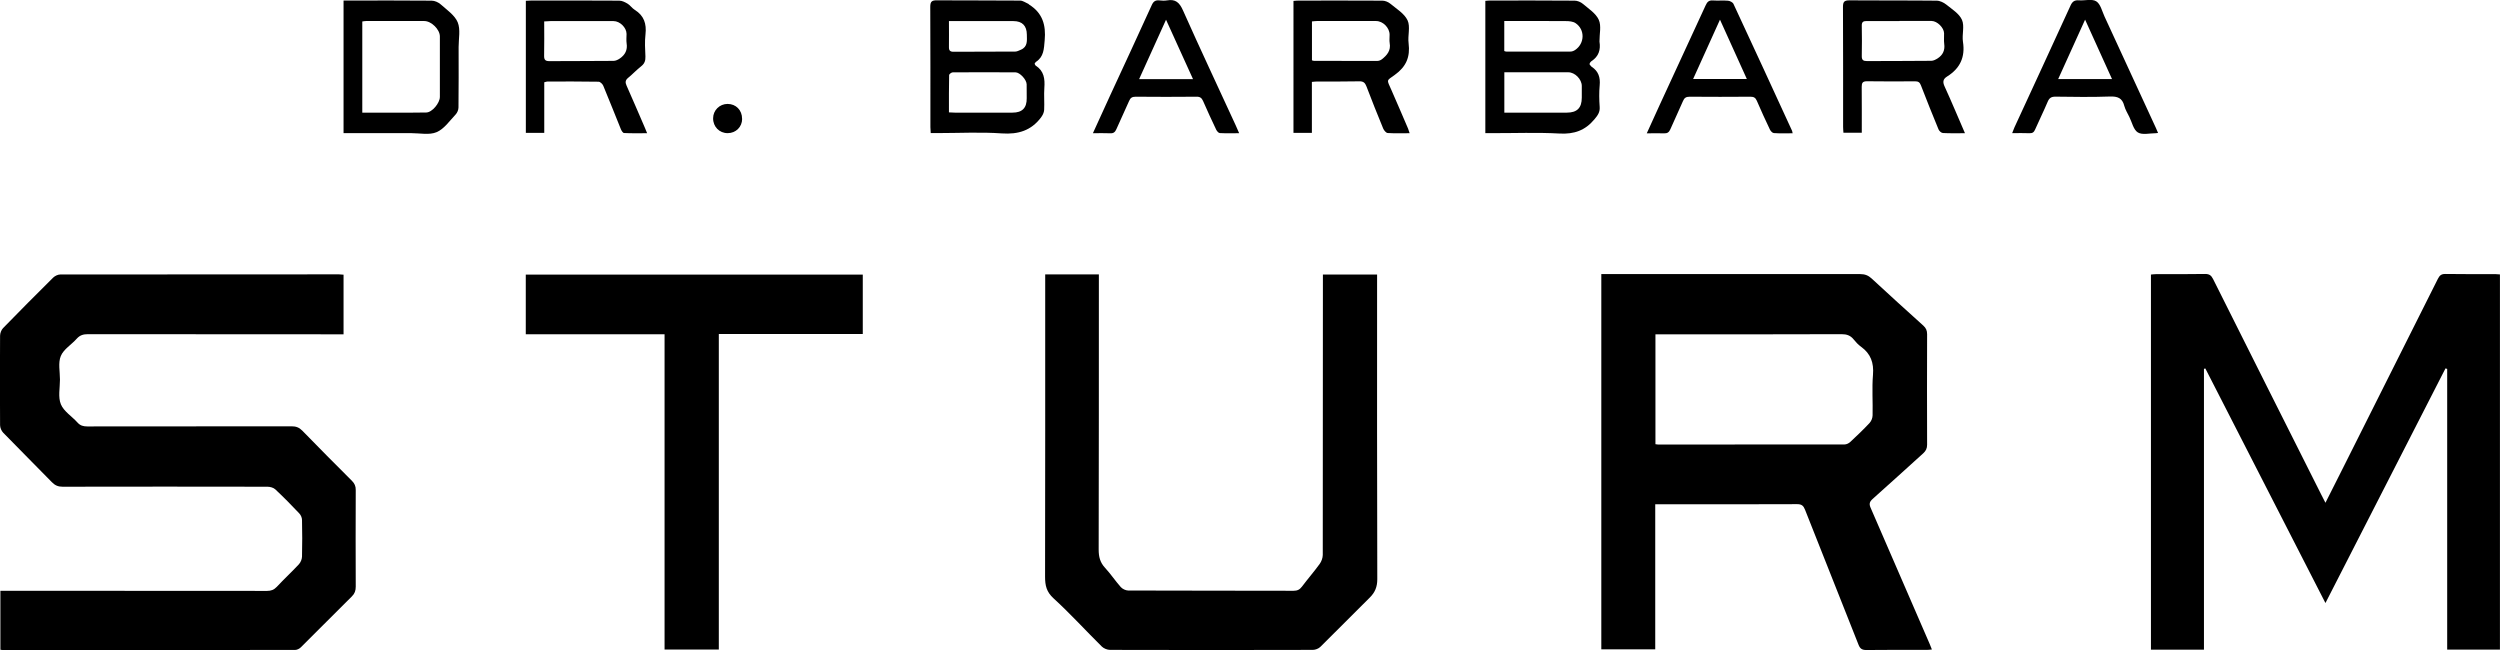
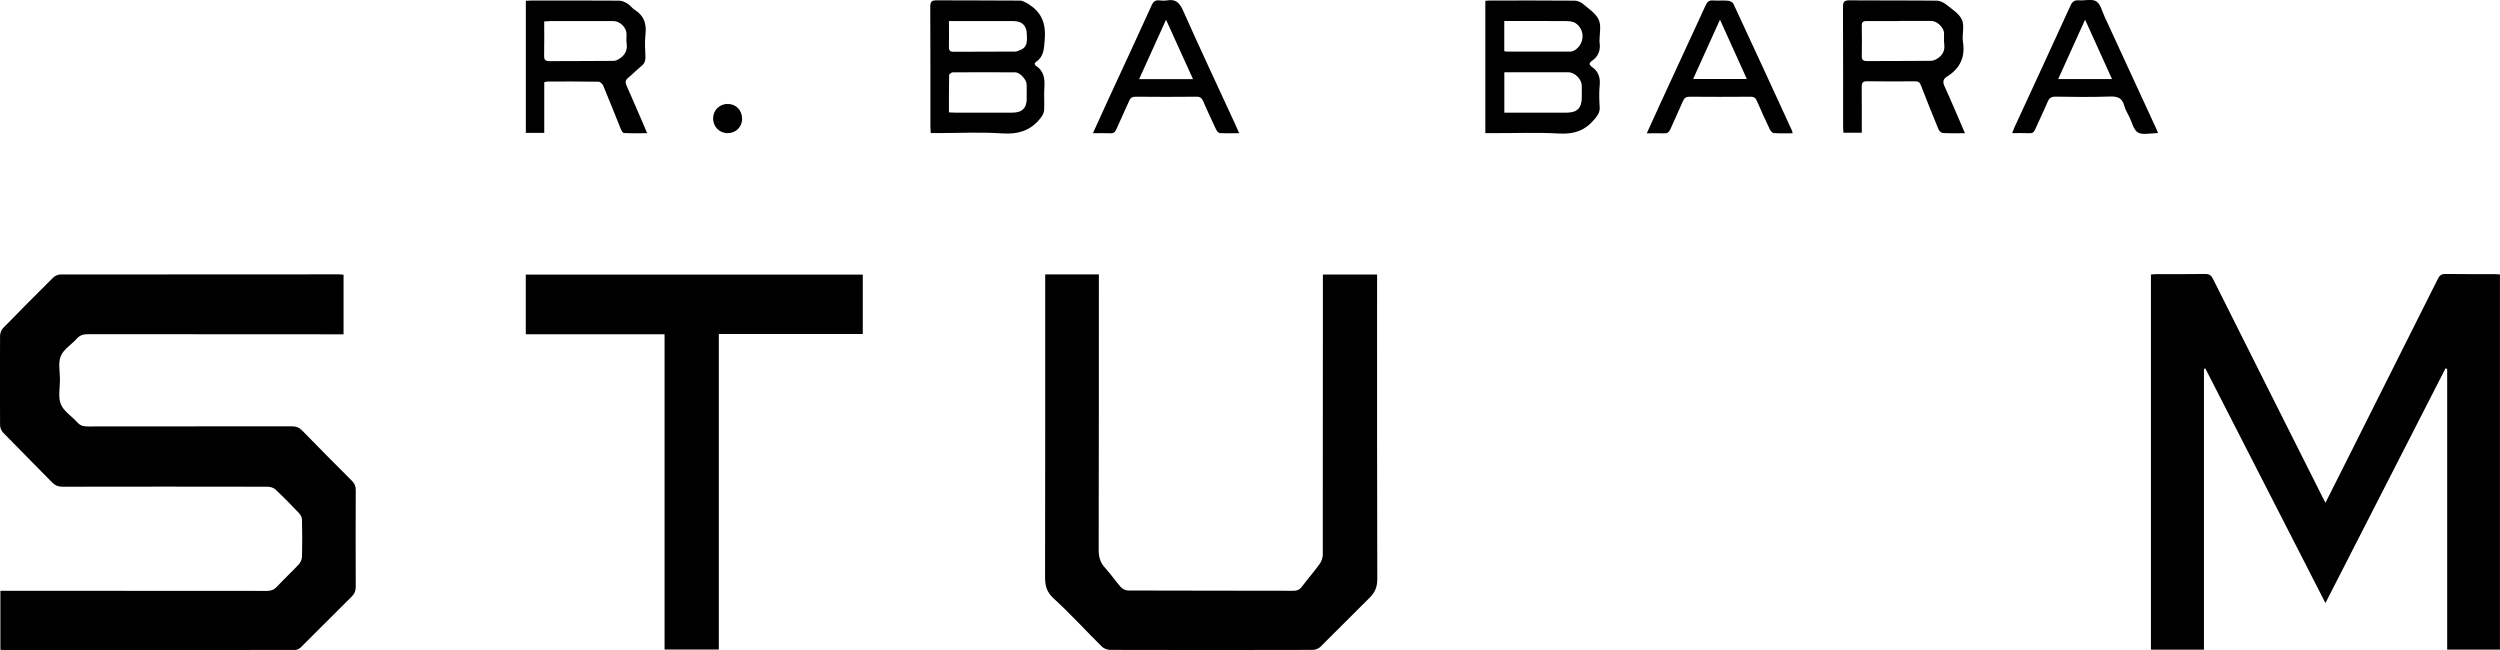
<svg xmlns="http://www.w3.org/2000/svg" id="Layer_2" data-name="Layer 2" viewBox="0 0 381.53 99.21">
  <defs>
    <style>
      .cls-1 {
        fill: #000;
        stroke-width: 0px;
      }
    </style>
  </defs>
  <g id="Layer_1-2" data-name="Layer 1">
    <g>
      <path class="cls-1" d="M52.43,41.9v9.12h-1.04c-12.65,0-25.31,0-37.96-.02-.7,0-1.22.14-1.71.68-.8.91-2.01,1.61-2.44,2.65-.43,1.04-.13,2.39-.13,3.6,0,1.27-.31,2.68.14,3.77.45,1.09,1.69,1.84,2.54,2.79.42.47.89.59,1.49.59,10.4-.01,20.79,0,31.18-.02.67,0,1.15.17,1.63.66,2.5,2.57,5.03,5.12,7.57,7.65.41.41.6.82.59,1.41-.02,4.92-.02,9.83,0,14.75,0,.61-.15,1.06-.59,1.49-2.61,2.58-5.19,5.2-7.8,7.78-.21.21-.57.39-.87.39-14.89.02-29.77.01-44.66.01-.08,0-.17-.02-.31-.04v-9h1.12c13.19,0,26.38,0,39.57.02.61,0,1.05-.16,1.48-.61,1.1-1.18,2.28-2.27,3.38-3.45.27-.29.47-.77.48-1.17.05-1.86.04-3.73,0-5.59,0-.35-.18-.77-.43-1.02-1.18-1.25-2.39-2.48-3.65-3.66-.28-.26-.79-.4-1.2-.4-10.42-.02-20.85-.02-31.27,0-.68,0-1.15-.21-1.62-.69-2.46-2.53-4.97-5.01-7.43-7.55-.27-.28-.48-.76-.48-1.16-.03-4.55-.03-9.1,0-13.64,0-.39.19-.89.46-1.17,2.52-2.59,5.07-5.15,7.64-7.7.27-.26.72-.48,1.08-.48,14.18-.02,28.36-.02,42.54-.02.2,0,.39.03.68.05Z" />
-       <path class="cls-1" d="M244.38,41.83h5.45c11.36,0,22.71.01,34.07,0,.7,0,1.22.2,1.73.67,2.61,2.42,5.25,4.81,7.89,7.19.41.37.58.75.58,1.31-.02,5.62-.02,11.24,0,16.86,0,.57-.18.94-.58,1.31-2.58,2.32-5.14,4.68-7.74,6.98-.49.44-.55.79-.29,1.37,3.02,6.93,6.02,13.88,9.03,20.82.1.23.19.46.31.78-.3.03-.54.06-.77.06-3.08,0-6.16-.02-9.24.02-.65,0-.95-.21-1.18-.79-2.71-6.88-5.46-13.74-8.17-20.62-.24-.61-.51-.85-1.2-.85-6.92.03-13.84.02-20.76.02h-.9v22.14h-8.23c0-19.03,0-38.08,0-57.29ZM252.64,51.01v16.78c.17.02.28.05.39.05,9.49,0,18.98,0,28.46-.01.3,0,.65-.17.87-.37,1.01-.94,2.02-1.9,2.96-2.91.27-.29.46-.77.46-1.17.05-2.06-.11-4.13.06-6.18.15-1.83-.34-3.21-1.82-4.28-.43-.31-.81-.72-1.14-1.13-.48-.6-1.06-.79-1.83-.79-7.68.03-15.36.02-23.04.02h-5.38Z" />
      <path class="cls-1" d="M336.35,56.29v42.86h-8.09v-57.25c.24-.02.49-.06.73-.06,2.52,0,5.03.01,7.54-.03.63,0,.93.21,1.21.77,5.49,10.98,11,21.94,16.51,32.9.19.38.38.75.64,1.25.91-1.81,1.77-3.5,2.62-5.2,4.85-9.66,9.7-19.31,14.54-28.98.26-.52.54-.75,1.14-.74,2.57.04,5.14.02,7.71.03.19,0,.38.03.62.04v57.26h-8.05v-42.84c-.09-.03-.17-.05-.26-.08-6.07,11.87-12.15,23.74-18.32,35.81-6.15-12.01-12.24-23.91-18.33-35.8-.07.02-.14.04-.21.06Z" />
      <path class="cls-1" d="M159.52,41.88h8.18v1.15c0,13.62,0,27.24-.03,40.85,0,1.08.21,1.95.96,2.76.86.93,1.57,2,2.41,2.95.26.29.74.52,1.12.53,8.42.03,16.84.02,25.26.04.57,0,.93-.18,1.27-.63.88-1.17,1.85-2.28,2.71-3.47.27-.37.46-.9.47-1.36.02-13.9.02-27.8.02-41.7v-1.1h8.27v1.23c0,15.09-.02,30.17.03,45.26,0,1.18-.35,2.02-1.15,2.81-2.52,2.49-5,5.02-7.53,7.51-.28.28-.77.47-1.16.47-10.31.03-20.62.03-30.94,0-.42,0-.95-.21-1.25-.5-2.47-2.44-4.81-5.02-7.37-7.36-1.09-.99-1.3-1.97-1.3-3.3.03-15,.02-30,.02-45.01,0-.34,0-.67,0-1.12Z" />
      <path class="cls-1" d="M101.42,51.01h-21.18v-9.1h51.43v9.06h-21.97v48.16h-8.28c0-15.99,0-31.99,0-48.13Z" />
      <path class="cls-1" d="M226.68,20.33V.13c.26-.02.51-.05.75-.05,4.29,0,8.59-.02,12.88.02.42,0,.93.21,1.26.49.88.75,1.98,1.45,2.42,2.43.42.92.1,2.16.11,3.26,0,.03,0,.06,0,.08.2,1.24-.12,2.26-1.22,2.97-.09.06-.16.16-.23.25-.03.04-.04.1-.08.21.1.12.2.31.35.41,1.03.68,1.32,1.62,1.21,2.82-.1,1.09-.08,2.21,0,3.3.06.82-.32,1.31-.81,1.9-1.41,1.69-3.09,2.28-5.31,2.16-3.43-.19-6.89-.05-10.33-.06-.3,0-.61,0-.98,0ZM229.58,11.04v6.15h9.54c1.56,0,2.28-.72,2.28-2.29,0-.59,0-1.18,0-1.78,0-1.03-1.05-2.09-2.06-2.09-2.62,0-5.24,0-7.87,0-.62,0-1.23,0-1.89,0ZM229.57,3.22v4.57c.12.04.2.08.28.08,3.27,0,6.55.02,9.83,0,.23,0,.5-.1.7-.24,1.47-.98,1.54-3.1.08-4.09-.39-.27-.99-.32-1.5-.32-3.1-.03-6.2-.01-9.38-.01Z" />
-       <path class="cls-1" d="M142.04,20.33c-.02-.37-.05-.65-.05-.92,0-6.12.01-12.25-.02-18.38,0-.8.25-.99,1.01-.98,4.23.03,8.47,0,12.7.04.42,0,.84.32,1.26.5.05.02.08.09.12.11,2.04,1.28,2.59,3.12,2.37,5.46-.12,1.31-.12,2.5-1.34,3.29-.09.06-.13.18-.2.28.07.11.1.24.18.29,1.26.81,1.41,2.02,1.31,3.38-.08,1.12.03,2.26-.03,3.38-.02.4-.24.83-.49,1.16-1.5,1.98-3.45,2.59-5.95,2.42-3.26-.23-6.54-.05-9.82-.05-.33,0-.66,0-1.06,0ZM144.82,17.15c.39.02.64.04.89.04,2.94,0,5.87,0,8.81,0,1.49,0,2.19-.72,2.17-2.21,0-.71,0-1.41-.01-2.12-.02-.72-1.04-1.82-1.71-1.82-3.19-.01-6.38-.02-9.57,0-.19,0-.55.27-.55.41-.04,1.86-.03,3.72-.03,5.68ZM144.82,3.22c0,1.38.02,2.66,0,3.95-.01.55.18.74.74.73,3.13-.02,6.26-.01,9.39-.03.28,0,.57-.17.85-.28,1.07-.46.92-1.41.91-2.31-.01-1.35-.71-2.06-2.04-2.06-2.45,0-4.91,0-7.36,0-.78,0-1.57,0-2.47,0Z" />
+       <path class="cls-1" d="M142.04,20.33c-.02-.37-.05-.65-.05-.92,0-6.12.01-12.25-.02-18.38,0-.8.25-.99,1.01-.98,4.23.03,8.47,0,12.7.04.42,0,.84.32,1.26.5.05.02.08.09.12.11,2.04,1.28,2.59,3.12,2.37,5.46-.12,1.31-.12,2.5-1.34,3.29-.09.06-.13.18-.2.28.07.11.1.24.18.29,1.26.81,1.41,2.02,1.31,3.38-.08,1.12.03,2.26-.03,3.38-.02.4-.24.83-.49,1.16-1.5,1.98-3.45,2.59-5.95,2.42-3.26-.23-6.54-.05-9.82-.05-.33,0-.66,0-1.06,0M144.82,17.15c.39.02.64.04.89.04,2.94,0,5.87,0,8.81,0,1.49,0,2.19-.72,2.17-2.21,0-.71,0-1.41-.01-2.12-.02-.72-1.04-1.82-1.71-1.82-3.19-.01-6.38-.02-9.57,0-.19,0-.55.27-.55.41-.04,1.86-.03,3.72-.03,5.68ZM144.82,3.22c0,1.38.02,2.66,0,3.95-.01.55.18.74.74.73,3.13-.02,6.26-.01,9.39-.03.28,0,.57-.17.85-.28,1.07-.46.92-1.41.91-2.31-.01-1.35-.71-2.06-2.04-2.06-2.45,0-4.91,0-7.36,0-.78,0-1.57,0-2.47,0Z" />
      <path class="cls-1" d="M299.87,20.33c-1.22,0-2.29.03-3.36-.03-.24-.01-.57-.31-.67-.56-.92-2.23-1.82-4.47-2.69-6.73-.17-.44-.39-.6-.86-.6-2.46.02-4.92.02-7.37-.01-.67,0-.8.26-.8.85.02,2.31.01,4.63.01,7.01h-2.8c-.02-.31-.05-.61-.05-.91,0-6.1.01-12.2-.02-18.3,0-.78.2-1,.99-1,4.43.04,8.87,0,13.3.05.5,0,1.08.28,1.48.6.88.71,1.98,1.39,2.39,2.33.42.95-.02,2.24.15,3.34.37,2.36-.45,4.08-2.43,5.31-.64.4-.68.85-.36,1.54,1.05,2.29,2.02,4.63,3.09,7.09ZM289.88,3.21h0c-1.66,0-3.33.02-4.99,0-.52,0-.77.12-.76.7.03,1.55.03,3.1,0,4.65-.01.61.23.76.8.76,3.27-.02,6.54,0,9.81-.04.33,0,.68-.19.97-.37.8-.52,1.14-1.25,1-2.23-.07-.53,0-1.07-.02-1.61-.02-.85-1.05-1.86-1.9-1.87-1.64,0-3.27,0-4.91,0Z" />
      <path class="cls-1" d="M83.06,12.54v7.74h-2.81V.12c.28-.01.57-.04.87-.04,4.46,0,8.93-.01,13.39.02.43,0,.9.24,1.28.47.4.25.68.69,1.09.94,1.41.88,1.81,2.12,1.63,3.73-.13,1.11-.06,2.26-.01,3.39.02.61-.12,1.06-.62,1.46-.71.56-1.33,1.22-2.03,1.8-.42.35-.45.68-.23,1.17.94,2.11,1.84,4.23,2.76,6.35.11.25.21.51.38.92-1.25,0-2.39.03-3.52-.03-.17,0-.39-.35-.48-.57-.9-2.21-1.77-4.44-2.69-6.64-.11-.27-.47-.62-.72-.62-2.6-.05-5.2-.03-7.8-.03-.13,0-.26.06-.47.11ZM83.05,3.27c0,1.77.03,3.48-.01,5.2-.02.68.19.87.86.86,3.25-.03,6.49,0,9.74-.04.32,0,.69-.18.96-.37.8-.55,1.19-1.29,1.03-2.3-.07-.47-.01-.96-.01-1.44,0-.96-1.01-1.96-1.98-1.96-3.22,0-6.44,0-9.65,0-.27,0-.55.03-.92.05Z" />
-       <path class="cls-1" d="M215.13,20.33c-1.18,0-2.28.04-3.36-.03-.24-.02-.56-.4-.68-.69-.88-2.13-1.73-4.27-2.55-6.42-.21-.54-.45-.79-1.08-.78-2.15.05-4.29.02-6.44.03-.25,0-.49.03-.81.06v7.78h-2.81V.14c.24-.02.51-.05.77-.05,4.26,0,8.53-.02,12.79.01.4,0,.88.19,1.2.45.95.79,2.16,1.51,2.65,2.55.46.98,0,2.34.16,3.51.26,2.07-.36,3.56-2.1,4.81-1.32.95-1.26.65-.52,2.33.86,1.95,1.7,3.92,2.54,5.88.08.2.14.41.24.71ZM200.22,9.21c.17.05.25.08.33.08,3.21,0,6.43.02,9.64.01.23,0,.5-.1.68-.24.81-.62,1.42-1.35,1.21-2.49-.07-.41,0-.84-.01-1.27,0-1.06-1.01-2.09-2.06-2.09-3.02,0-6.03,0-9.05,0-.24,0-.48.04-.74.06,0,2.02,0,3.96,0,5.94Z" />
-       <path class="cls-1" d="M52.43.08h1.07c4.12,0,8.25-.02,12.37.02.47,0,1.03.25,1.39.57.94.84,2.14,1.65,2.59,2.73.45,1.09.14,2.5.14,3.77,0,3.08.02,6.16-.02,9.23,0,.37-.19.82-.45,1.09-.91.96-1.75,2.2-2.89,2.68-1.11.47-2.55.15-3.85.15-3.13,0-6.27,0-9.4,0h-.95c0-6.77,0-13.45,0-20.26ZM55.3,17.19c3.28,0,6.52.03,9.75-.02.91-.01,2.08-1.46,2.08-2.38,0-3.08,0-6.15,0-9.23,0-1.06-1.29-2.35-2.38-2.35-2.96,0-5.92,0-8.89,0-.19,0-.37.04-.57.07v13.9Z" />
      <path class="cls-1" d="M166.79,20.33c.91-1.99,1.77-3.88,2.63-5.76,2.12-4.59,4.26-9.18,6.35-13.79.25-.56.56-.78,1.15-.72.39.04.8.07,1.18,0,1.29-.23,1.9.32,2.43,1.51,2.62,5.88,5.36,11.7,8.05,17.55.16.35.31.71.53,1.21-1.08,0-2.02.03-2.96-.02-.19-.01-.43-.3-.54-.51-.69-1.44-1.36-2.9-2-4.37-.21-.47-.45-.68-1-.67-3.1.03-6.21.03-9.31,0-.54,0-.79.18-.99.66-.62,1.44-1.32,2.86-1.94,4.3-.2.45-.44.65-.95.62-.83-.04-1.67-.01-2.63-.01ZM182.07,12.08c-1.4-3.08-2.72-5.99-4.12-9.07-1.42,3.14-2.75,6.06-4.11,9.07h8.23Z" />
      <path class="cls-1" d="M329.35,20.29c-.19.02-.27.04-.35.04-.93,0-2.05.3-2.74-.12-.67-.41-.89-1.55-1.3-2.37-.27-.55-.61-1.1-.77-1.69-.31-1.21-1.03-1.46-2.21-1.42-2.76.1-5.53.06-8.3.02-.64,0-.94.21-1.18.78-.6,1.42-1.29,2.81-1.91,4.22-.18.42-.39.6-.87.58-.84-.04-1.68-.01-2.64-.01.14-.35.23-.61.34-.86,2.86-6.2,5.73-12.4,8.57-18.62.28-.61.61-.84,1.27-.79.9.07,1.99-.26,2.65.15.65.4.89,1.5,1.26,2.31,2.62,5.66,5.23,11.33,7.84,17,.1.23.2.46.33.77ZM322.32,12.07c-1.37-3.02-2.7-5.94-4.11-9.07-1.42,3.12-2.74,6.04-4.11,9.07h8.22Z" />
      <path class="cls-1" d="M251.32,20.34c.7-1.55,1.34-2.95,1.98-4.35,2.33-5.06,4.68-10.11,7-15.17.24-.53.5-.8,1.13-.75.76.06,1.53-.03,2.29.04.3.03.72.24.83.49,3.01,6.45,5.98,12.92,8.95,19.38.03.07.04.16.08.36-.98,0-1.93.04-2.87-.03-.22-.01-.5-.32-.61-.56-.69-1.45-1.36-2.91-1.99-4.38-.2-.45-.45-.61-.95-.61-3.11.02-6.21.03-9.32,0-.54,0-.8.19-1,.67-.62,1.45-1.31,2.87-1.93,4.31-.2.45-.46.63-.96.61-.81-.04-1.63,0-2.63,0ZM266.59,12.06c-1.37-3.03-2.7-5.96-4.1-9.06-1.4,3.09-2.73,6.02-4.1,9.06h8.21Z" />
      <path class="cls-1" d="M113.26,18.13c0,1.24-.96,2.19-2.21,2.19-1.27,0-2.23-.98-2.22-2.27,0-1.22.99-2.19,2.21-2.19,1.28,0,2.22.96,2.21,2.27Z" />
    </g>
  </g>
</svg>